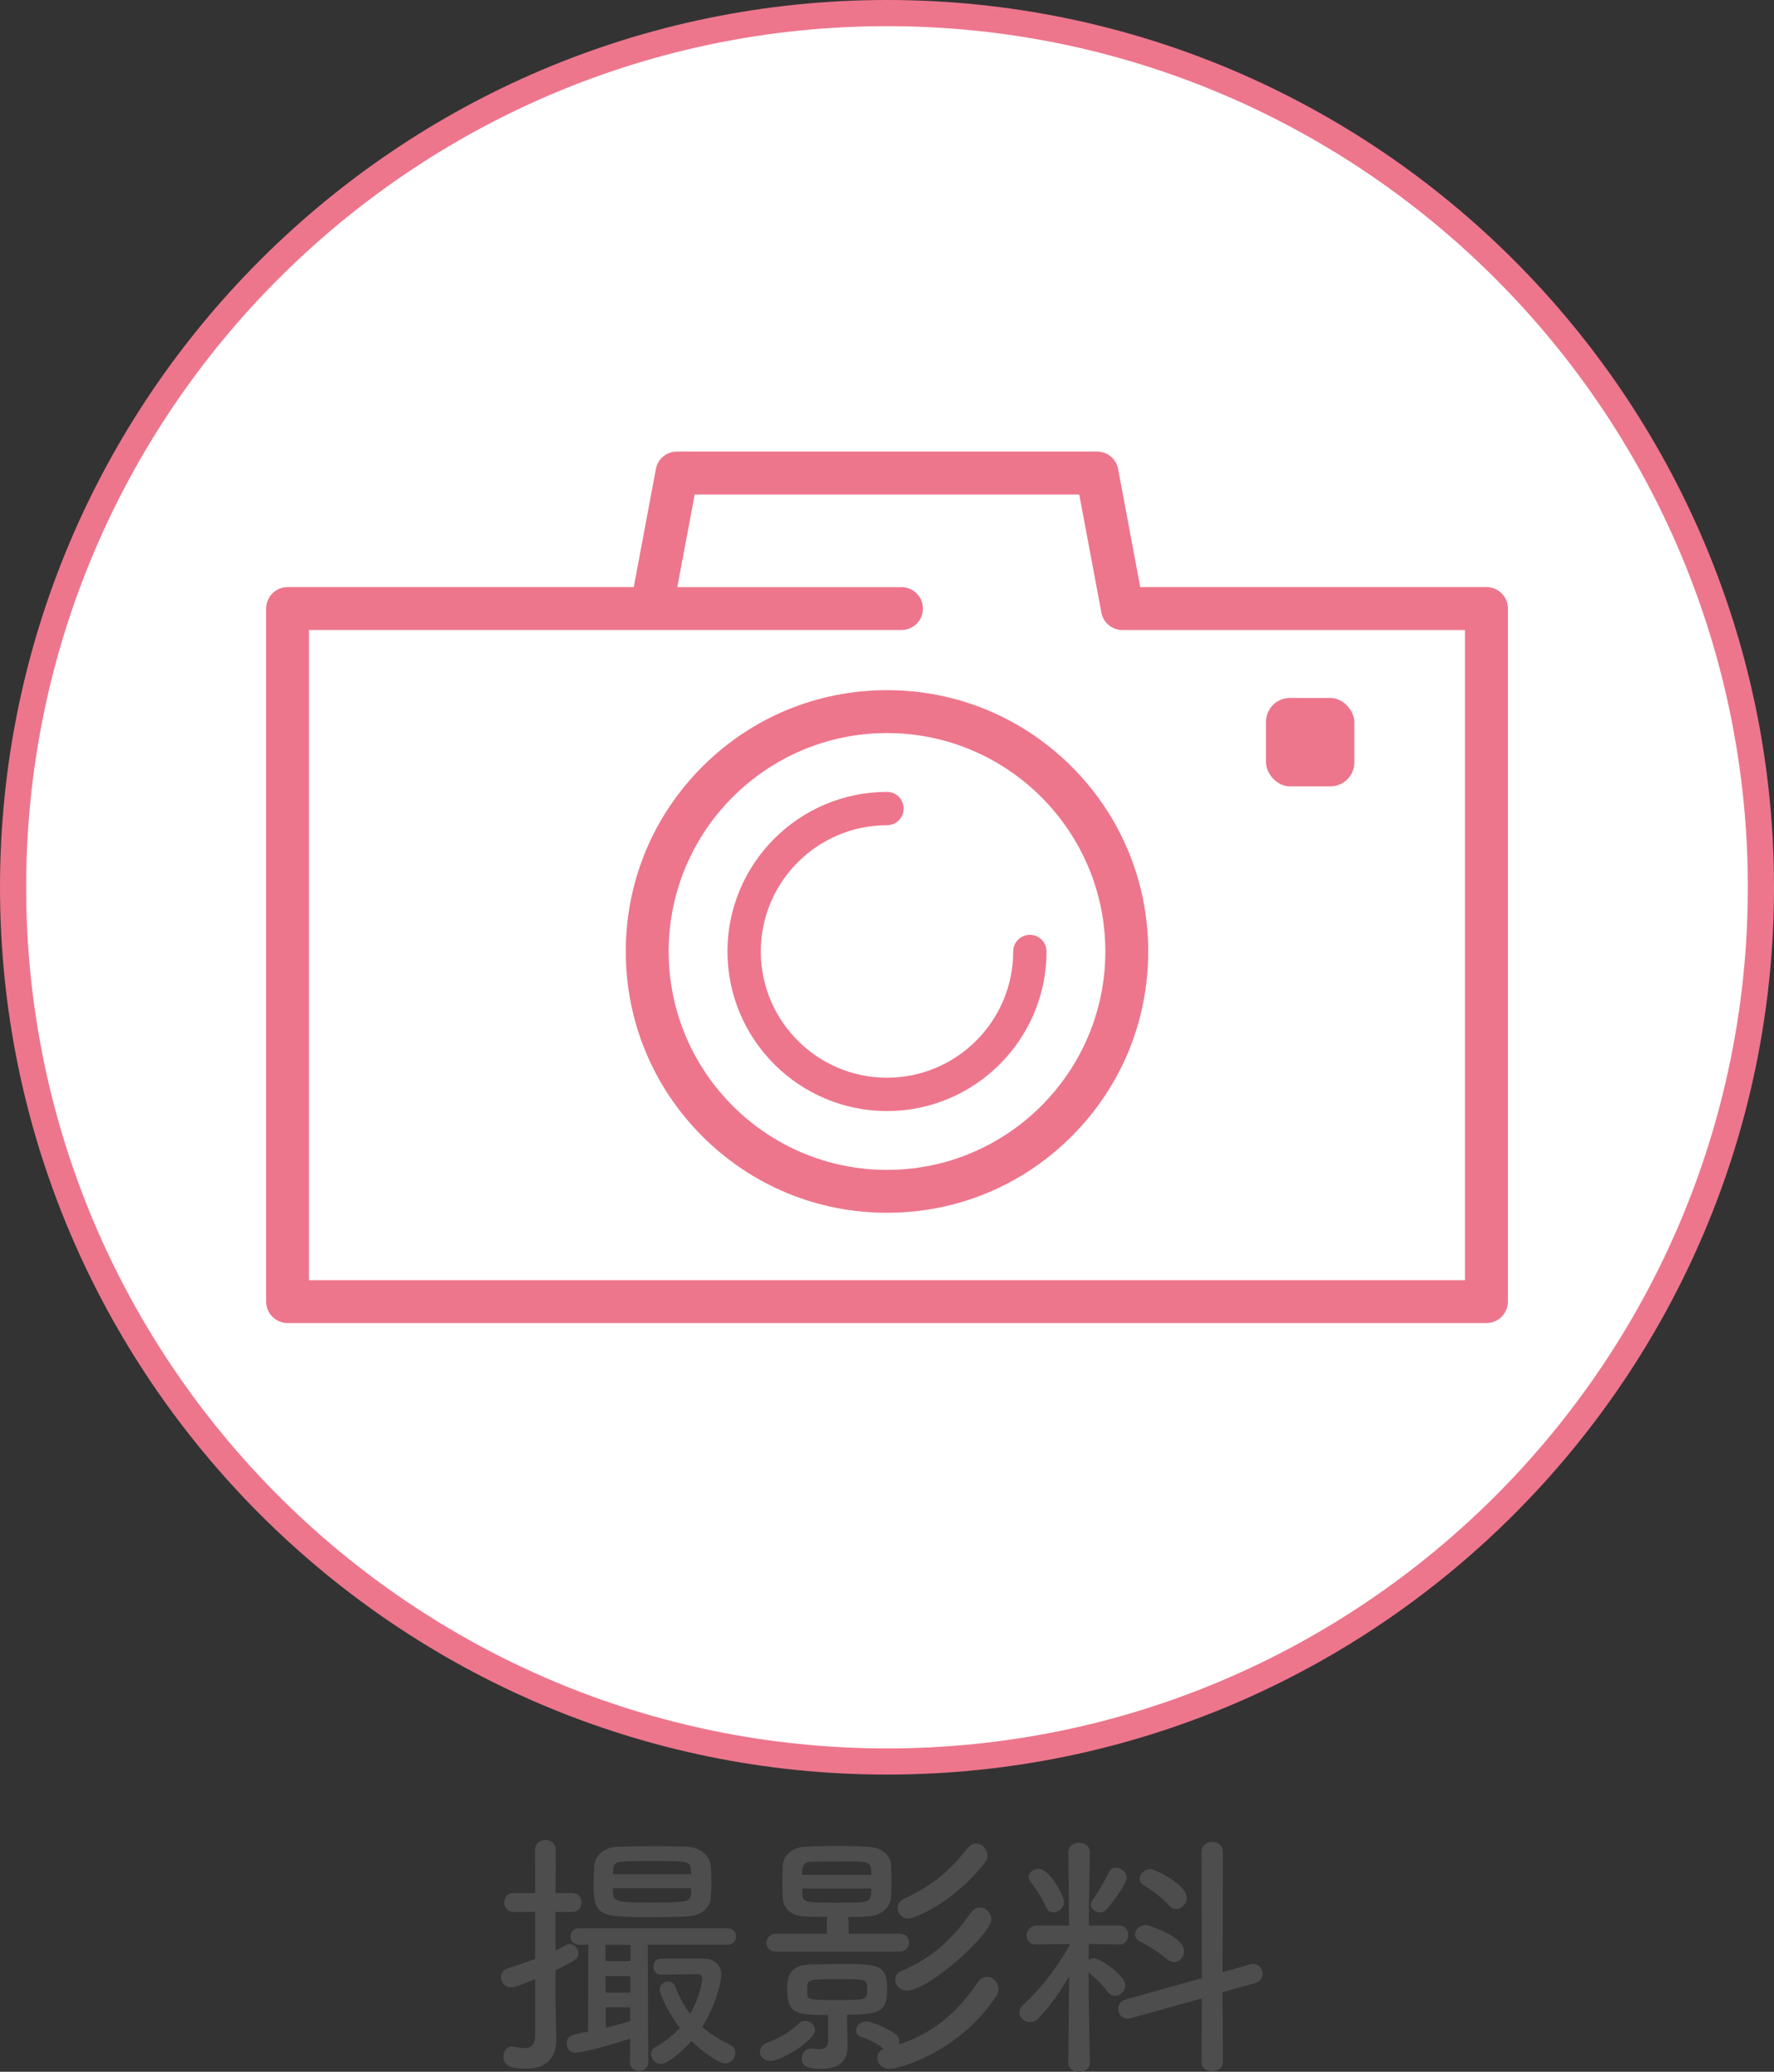
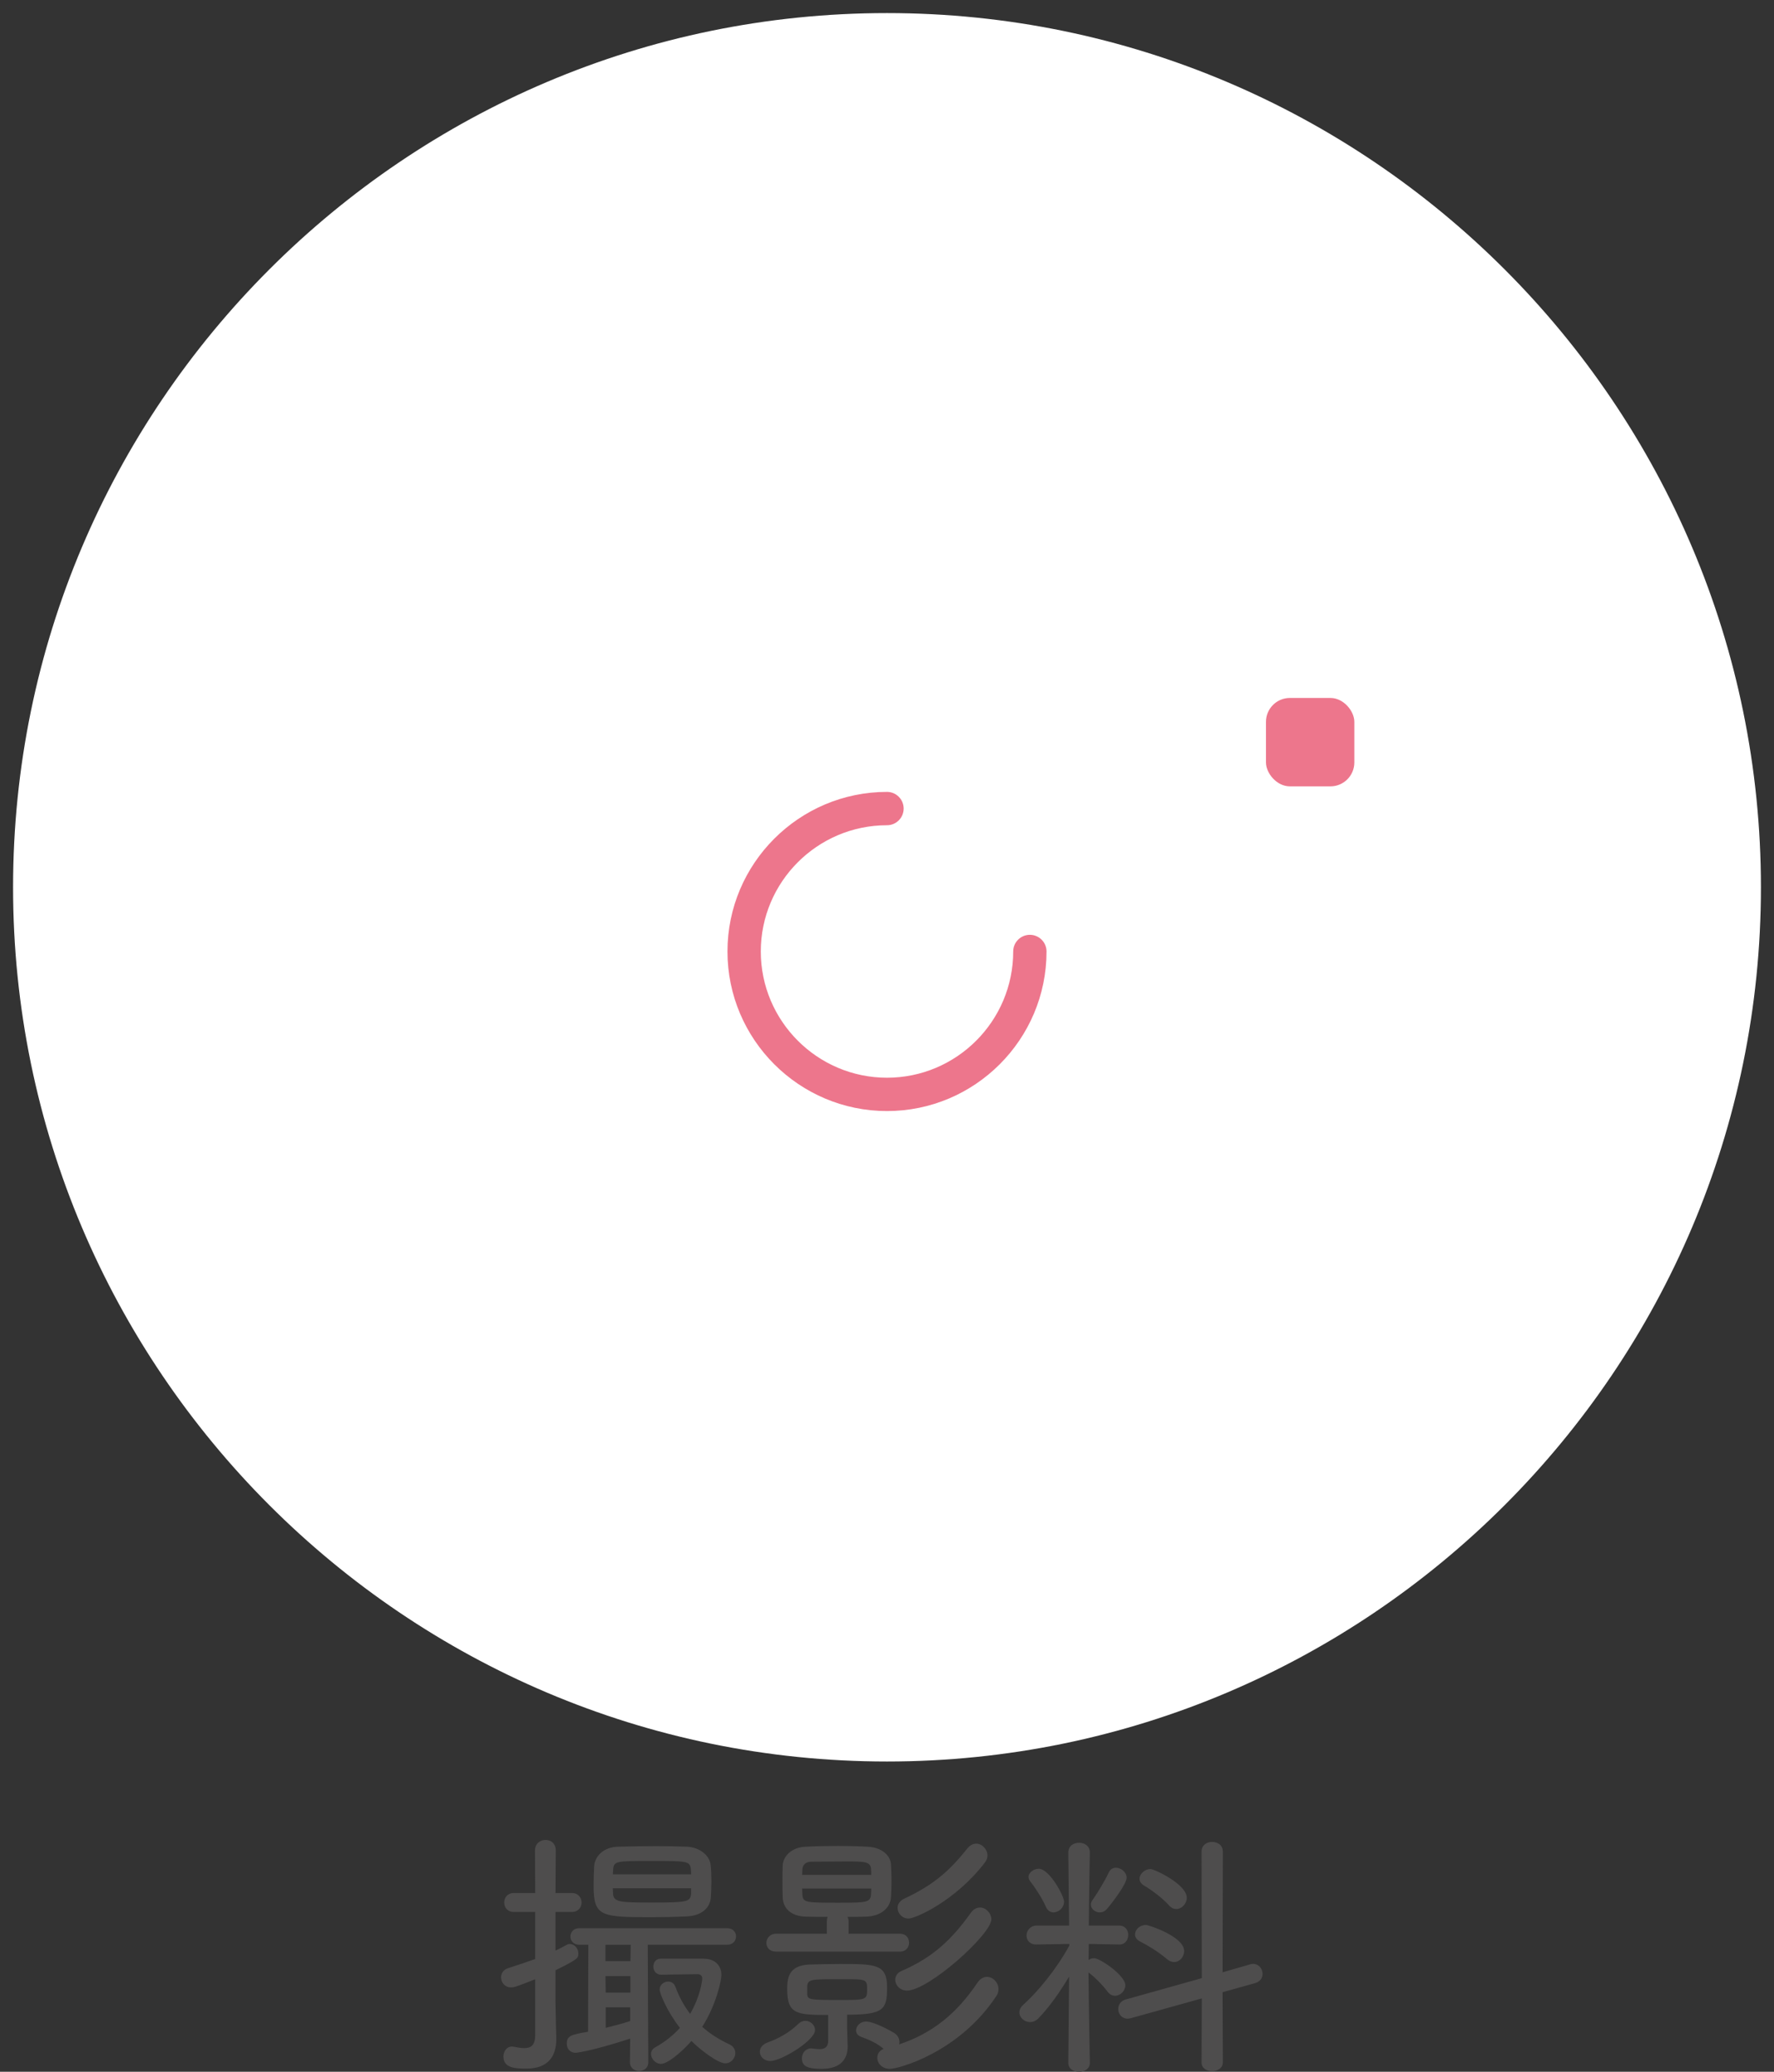
<svg xmlns="http://www.w3.org/2000/svg" id="_レイヤー_2" viewBox="0 0 291.68 340.53">
  <rect x="0" y="0" width="291.68" height="340.53" fill="#333333" stroke="none" />
  <defs>
    <style>.cls-1{fill:#ed768c;}.cls-2{fill:#fff;}.cls-3{fill:#4e4d4d;}</style>
  </defs>
  <g id="text">
    <path class="cls-2" d="M145.84,289.53C66.61,289.53,2.15,225.07,2.15,145.84S66.61,2.15,145.84,2.15s143.69,64.46,143.69,143.69-64.46,143.69-143.69,143.69Z" />
-     <path class="cls-1" d="M145.84,4.3c78.04,0,141.54,63.5,141.54,141.54s-63.49,141.54-141.54,141.54S4.3,223.89,4.3,145.84,67.8,4.3,145.84,4.3M145.84,0C65.42,0,0,65.42,0,145.84s65.42,145.84,145.84,145.84,145.84-65.42,145.84-145.84S226.26,0,145.84,0h0Z" />
    <path class="cls-3" d="M88.01,325.32c-3.28,1.3-3.54,1.34-3.98,1.34-1.04,0-1.64-.82-1.64-1.64,0-.65.35-1.25,1.12-1.51,1.73-.56,3.15-1.04,4.49-1.51v-7.74h-3.54c-1.04,0-1.56-.78-1.56-1.55s.52-1.56,1.56-1.56h3.54l-.04-6.96c0-1.17.86-1.77,1.73-1.77s1.69.56,1.69,1.73l-.04,7h2.68c1.08,0,1.6.78,1.6,1.56s-.52,1.55-1.6,1.55h-2.68v6.35c.56-.26,1.17-.56,1.77-.91.22-.13.39-.17.6-.17.73,0,1.38.73,1.38,1.51,0,.82,0,.95-3.76,2.81v4.88c0,.69.09,4.71.13,6.22v.26c0,2.59-1.17,4.8-4.93,4.8-1.81,0-3.76-.09-3.76-1.99,0-.82.52-1.64,1.43-1.64.09,0,.17.04.3.04.65.13,1.21.22,1.69.22,1.08,0,1.77-.43,1.81-2.07v-9.25ZM103.61,335.08c-6.65,2.16-8.95,2.33-8.95,2.33-.99,0-1.47-.73-1.47-1.47,0-1.34.69-1.51,3.5-1.99l.04-14.3h-1.51c-.95,0-1.43-.69-1.43-1.34,0-.69.48-1.38,1.43-1.38h24.33c.99,0,1.47.69,1.47,1.34,0,.69-.48,1.38-1.47,1.38h-13.05l.09,19.32c0,.95-.73,1.43-1.51,1.43-.73,0-1.51-.48-1.51-1.43l.04-3.89ZM112.9,314.99c-1.86.09-3.85.13-5.75.13-8.34,0-9.55-.09-9.55-5.19,0-1.08.04-2.2.09-3.16.09-1.6,1.47-3.2,4.02-3.24,1.9-.04,4.02-.09,6.14-.09,1.73,0,3.46.04,5.06.09,2.16.09,3.76,1.47,3.93,2.98.09.78.13,1.69.13,2.64s-.04,1.82-.09,2.64c-.09,1.82-1.56,3.11-3.98,3.2ZM103.7,319.66h-4.15v2.68h4.11l.04-2.68ZM103.66,324.8h-4.11l.04,2.72h4.06v-2.72ZM103.61,329.94h-4.02v3.37c1.38-.35,2.72-.69,4.02-1.12v-2.25ZM113.64,308.08c0-.26-.04-.48-.04-.69-.09-1.51-.48-1.51-6.44-1.51s-6.27,0-6.35,1.51c0,.17-.04.43-.04.69h12.88ZM113.64,310.37h-12.88c0,.35.04.65.04.91.09,1.38,1.21,1.43,6.35,1.43,5.83,0,6.4-.09,6.48-1.51v-.82ZM115.71,321.95c1.86,0,2.9,1.12,2.9,2.68,0,.99-.91,5.01-3.15,8.51,1.25,1.12,2.72,2.07,4.49,2.89.65.3.95.87.95,1.43,0,.82-.69,1.68-1.64,1.68-1.21,0-4.11-2.2-5.57-3.67-1.81,2.03-3.98,3.76-5.01,3.76-.91,0-1.64-.86-1.64-1.64,0-.39.22-.82.69-1.08,1.64-.91,2.98-1.99,4.06-3.2-2.12-2.72-3.33-5.66-3.33-6.31,0-.78.73-1.3,1.38-1.3.52,0,.99.26,1.21.86.6,1.64,1.43,3.15,2.42,4.45,1.69-2.9,1.99-5.49,1.99-5.79,0-.43-.22-.73-.78-.73-1.17,0-5.96.09-5.96.09-.86,0-1.3-.69-1.3-1.34s.39-1.3,1.21-1.3h7.09Z" />
    <path class="cls-3" d="M126.66,338.76c-1.04,0-1.73-.73-1.73-1.51,0-.65.43-1.25,1.43-1.6,1.51-.52,3.5-1.6,4.88-2.98.35-.35.78-.52,1.17-.52.86,0,1.6.73,1.6,1.51,0,1.73-5.57,5.1-7.35,5.1ZM127.61,320.78c-1.08,0-1.6-.69-1.6-1.43s.56-1.51,1.6-1.51h8.34v-2.03c0-.26.04-.52.13-.74-1.25,0-2.46,0-3.67-.04-2.29-.09-3.63-1.3-3.72-3.11-.04-.78-.04-1.77-.04-2.72s0-1.94.04-2.59c.09-1.6,1.56-2.98,3.72-3.07,1.69-.09,3.54-.13,5.44-.13,1.64,0,3.28.04,4.84.13,2.07.09,3.67,1.25,3.8,2.85.04.69.09,1.73.09,2.72s-.04,2.03-.09,2.77c-.13,1.77-1.69,3.07-4.06,3.15-.99.04-2.03.04-3.07.04.09.22.17.48.17.74v2.03h8.43c1.04,0,1.51.74,1.51,1.47s-.48,1.47-1.51,1.47h-20.35ZM139.37,336.29v.09c0,1.9-.99,3.67-4.28,3.67-2.42,0-3.24-.48-3.24-1.73,0-.82.56-1.64,1.56-1.64.09,0,.17.04.3.04.39.04.69.09.99.09.95,0,1.47-.35,1.47-1.43v-4.19c-5.19,0-6.74-.13-6.74-4.23,0-1.73.17-3.93,3.67-4.06,1.47-.04,3.28-.09,5.06-.09,5.88,0,7.69.04,7.69,3.85,0,3.59-.48,4.49-6.57,4.49v2.2l.09,2.94ZM143.25,308.16c0-.43-.04-.82-.04-.99-.09-1.21-1.12-1.21-4.19-1.21-1.9,0-3.93.04-5.62.04-.95,0-1.43.56-1.47,1.21,0,.22-.04.56-.04.95h11.36ZM131.89,310.41c0,.48.04.86.04,1.08.09,1.25.73,1.25,6.01,1.25,4.54,0,5.19-.04,5.27-1.38,0-.22.04-.56.04-.95h-11.36ZM132.71,327.78c.09.91.43.95,5.32.95,4.36,0,4.54,0,4.54-1.73s-.13-1.69-4.19-1.69c-5.01,0-5.49,0-5.66,1.08v1.38ZM160.71,325.88c.48-.69,1.04-.95,1.56-.95.99,0,1.9.91,1.9,2.03,0,.35-.09.73-.35,1.12-6.14,9.29-16.08,11.97-17.5,11.97-1.3,0-2.07-.91-2.07-1.82,0-.6.3-1.17,1.04-1.47-1.04-.86-2.16-1.43-3.63-1.94-.65-.22-.91-.65-.91-1.08,0-.73.69-1.47,1.64-1.47,1.34,0,4.19,1.6,4.67,1.9.56.39.82.91.82,1.43,0,.13,0,.3-.04.43,5.53-1.86,9.51-5.14,12.88-10.15ZM149.09,327.18c-1.12,0-1.9-.91-1.9-1.77,0-.6.35-1.17,1.08-1.47,5.23-2.25,8.34-5.31,11.36-9.55.43-.6.99-.86,1.51-.86.95,0,1.86.91,1.86,1.95,0,2.42-10.28,11.71-13.91,11.71ZM149.39,315.34c-1.08,0-1.81-.86-1.81-1.77,0-.56.35-1.12,1.04-1.47,5.23-2.42,7.78-4.97,10.41-8.25.43-.56.99-.82,1.47-.82.99,0,1.86.95,1.86,1.94,0,.39-.13.78-.39,1.12-4.84,6.35-11.45,9.25-12.57,9.25Z" />
    <path class="cls-3" d="M179.19,339.06c0,.99-.86,1.47-1.77,1.47s-1.77-.47-1.77-1.47v-.04l.13-14.13c-1.56,2.59-3.24,5.01-5.06,6.87-.43.43-.91.6-1.34.6-.95,0-1.77-.73-1.77-1.6,0-.39.17-.82.6-1.21,2.33-2.07,5.53-5.92,7.61-9.77v-.26l-5.44.09h-.04c-1.04,0-1.56-.74-1.56-1.47,0-.78.6-1.64,1.64-1.64h5.36l-.13-11.97v-.04c0-1.08.86-1.6,1.77-1.6s1.77.52,1.77,1.6v.04s-.13,6.48-.17,11.97h5.01c.99,0,1.47.78,1.47,1.51,0,.82-.48,1.6-1.43,1.6h-.04l-5.01-.09c0,1.04-.04,1.9-.04,2.64.26-.22.6-.3.91-.3.99,0,5.14,2.85,5.14,4.45,0,.91-.82,1.73-1.69,1.73-.39,0-.82-.17-1.17-.6-.95-1.25-2.16-2.46-3.2-3.24.04,5.32.22,14.82.22,14.82v.04ZM171.97,313.43c-.69-1.6-1.99-3.46-2.51-4.11-.22-.26-.35-.56-.35-.78,0-.78.86-1.38,1.69-1.38,1.73,0,4.15,4.45,4.15,5.4,0,1.04-.91,1.77-1.73,1.77-.52,0-.99-.3-1.25-.91ZM180.83,314.34c-.73,0-1.47-.56-1.47-1.3,0-.22.09-.52.3-.78.73-1.04,1.99-3.07,2.64-4.49.26-.56.69-.78,1.17-.78.86,0,1.77.74,1.77,1.64,0,1.04-2.42,4.19-3.24,5.14-.35.39-.73.56-1.17.56ZM197.6,328.47l-11.62,3.24c-.22.04-.39.09-.56.09-.99,0-1.56-.78-1.56-1.6,0-.65.39-1.34,1.25-1.56l12.49-3.5-.04-20.79c0-1.08.86-1.6,1.73-1.6.91,0,1.77.52,1.77,1.6l-.04,19.83,4.49-1.3c.17-.04.35-.09.52-.09.95,0,1.56.82,1.56,1.64,0,.65-.35,1.25-1.17,1.51l-5.4,1.51.04,11.54c0,.95-.86,1.43-1.77,1.43s-1.73-.48-1.73-1.43l.04-10.54ZM191.89,322.03c-1.38-1.21-3.28-2.33-4.41-2.9-.6-.3-.86-.74-.86-1.17,0-.78.73-1.56,1.81-1.56.43,0,6.27,1.9,6.27,4.28,0,.95-.73,1.81-1.64,1.81-.39,0-.78-.13-1.17-.47ZM192.2,313.17c-1.25-1.38-3.11-2.68-4.15-3.28-.48-.3-.69-.69-.69-1.08,0-.78.82-1.6,1.81-1.6.65,0,5.96,2.51,5.96,4.71,0,.99-.82,1.86-1.73,1.86-.39,0-.82-.17-1.21-.61Z" />
-     <path class="cls-1" d="M244.4,96.5h-56.92l-3.64-19.41c-.31-1.67-1.77-2.87-3.46-2.87h-69.08c-1.7,0-3.15,1.21-3.46,2.87l-3.64,19.41h-56.92c-1.95,0-3.52,1.58-3.52,3.52v113.92c0,1.95,1.58,3.52,3.52,3.52h197.13c1.95,0,3.52-1.58,3.52-3.52v-113.92c0-1.95-1.58-3.52-3.52-3.52ZM240.88,210.42H50.8v-106.87h97.43c1.95,0,3.52-1.58,3.52-3.52s-1.58-3.52-3.52-3.52h-36.87l2.86-15.23h63.23l3.64,19.41c.31,1.67,1.77,2.87,3.46,2.87h56.32v106.87Z" />
-     <path class="cls-1" d="M145.84,113.44c-11.47,0-22.26,4.47-30.37,12.58-8.11,8.11-12.58,18.9-12.58,30.37s4.47,22.26,12.58,30.37c8.11,8.11,18.9,12.58,30.37,12.58s22.26-4.47,30.37-12.58c8.11-8.11,12.58-18.9,12.58-30.37s-4.47-22.26-12.58-30.37c-8.11-8.11-18.9-12.58-30.37-12.58ZM145.84,192.29c-19.79,0-35.9-16.1-35.9-35.9s16.1-35.9,35.9-35.9,35.9,16.1,35.9,35.9-16.1,35.9-35.9,35.9Z" />
    <path class="cls-1" d="M166.59,156.39c0,11.44-9.31,20.75-20.75,20.75s-20.75-9.31-20.75-20.75,9.31-20.75,20.75-20.75c1.51,0,2.74-1.23,2.74-2.74s-1.23-2.74-2.74-2.74c-14.46,0-26.23,11.77-26.23,26.23s11.77,26.23,26.23,26.23,26.23-11.77,26.23-26.23c0-1.51-1.23-2.74-2.74-2.74s-2.74,1.23-2.74,2.74Z" />
    <rect class="cls-1" x="208.15" y="114.72" width="14.53" height="14.53" rx="3.93" ry="3.93" />
  </g>
</svg>